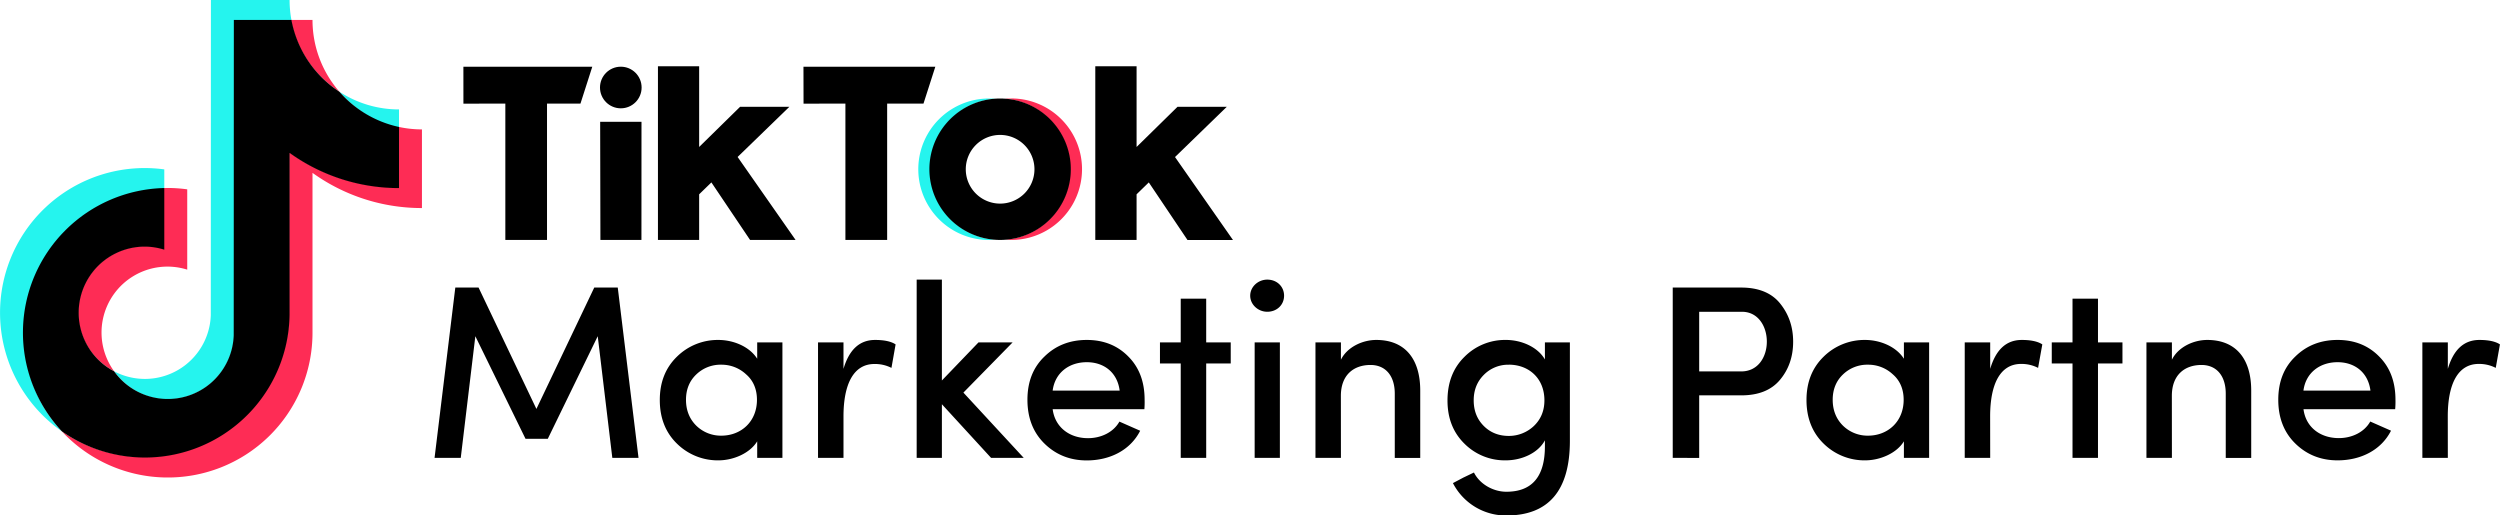
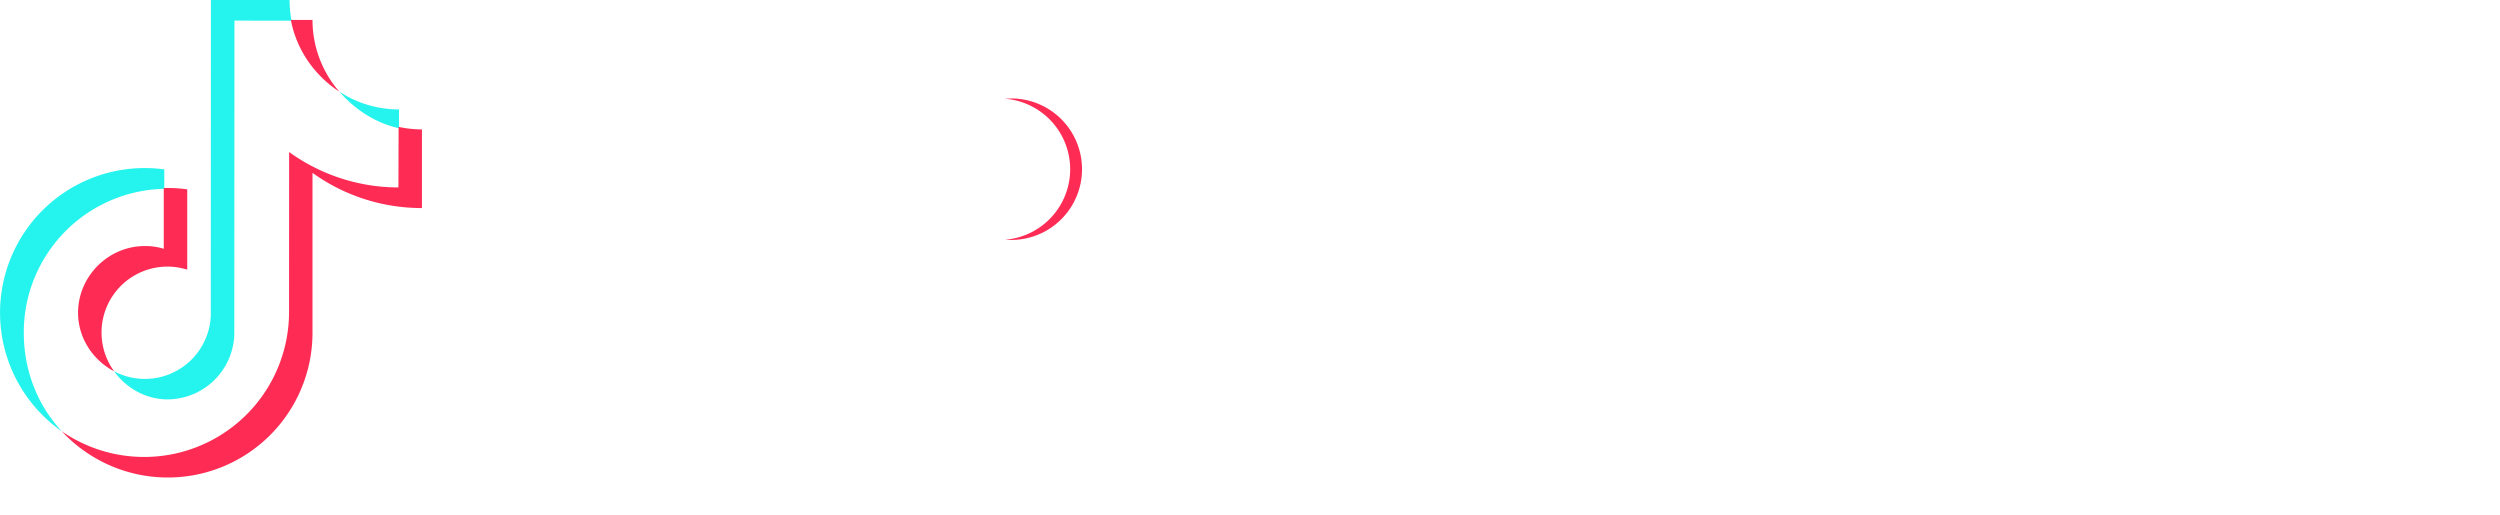
<svg xmlns="http://www.w3.org/2000/svg" viewBox="0 0 1820.06 375.29">
  <path d="M119.61 137.47v-14.15A105.33 105.33 0 0045 314l-1.47-1.61c-16.64-18.65-26.2-43.24-26.2-70.16a104.46 104.46 0 01102.28-104.76z" fill="#25f4ee" />
  <path d="M122.1 290.77a48.88 48.88 0 0048.47-46.72L170.69 15l41.58.07-.1-.51A80 80 0 01210.82 0h-57.27l-.09 229.51a48 48 0 01-70.38 40.8c8.75 12.13 22.92 20.46 39.02 20.46zM290.49 93.34V79.67a79.19 79.19 0 01-43.39-12.9c11.13 12.78 26.24 22.9 43.39 26.57z" fill="#25f4ee" />
  <path d="M247.1 66.77a79.34 79.34 0 01-19.59-52.24h-15.74c4.04 21.82 17.39 40.54 35.33 52.24zM105.41 179.13c-26.54 0-48.58 22-48.58 48.57 0 18.49 10.93 34.55 26.25 42.61a48 48 0 0153.23-74v-58.46a105.73 105.73 0 00-14.21-1c-.83 0-1.66.05-2.49.07l-.39.05v44.16a44.46 44.46 0 00-13.81-2z" fill="#fe2c55" />
  <path d="M290.49 92.43l-.3-.05-.13 44.08a136 136 0 01-79.57-25.79l-.06 117A105.5 105.5 0 0145 314a105.34 105.34 0 00182.51-71.77V125.85a136.21 136.21 0 0079.68 25.62V94.21a79.26 79.26 0 01-16.7-1.78z" fill="#fe2c55" />
-   <path d="M210.82 227.7V111.32a136.21 136.21 0 0079.67 25.62V92.43a79.71 79.71 0 01-43.39-25.66 79.84 79.84 0 01-34.93-52.24h-41.93l-.09 229.52a48 48 0 01-87.07 26.26 48.12 48.12 0 0122.33-90.75 47.3 47.3 0 0114.2 2.23v-44.9A105.31 105.31 0 0045 314a105.33 105.33 0 00165.82-86.3zM337.36 48.57h93.84l-8.61 26.85h-24.35v99.27H367.9V75.41l-30.52.06zM584.94 48.57h96l-8.62 26.85h-26.45v99.27h-30.39V75.41l-30.48.06zM436.93 88.69h30.09l-.04 85.99h-29.87l-.18-85.99zM479 48.22h30V107l29.79-29.23h35.88L537 114.28l42.2 60.4h-33.13l-28.16-41.88-8.91 8.66v33.22h-30zM797.4 48.22h30.06V107l29.78-29.23h35.88l-37.68 36.56 42.2 60.4h-33.11l-28.17-41.93-8.9 8.66v33.22H797.4z" fill="currentColor" />
-   <circle cx="451.96" cy="63.71" r="15.15" fill="currentColor" />
-   <path d="M677.11 123.2a51.47 51.47 0 0147.44-51.3c-1.33-.11-3.15-.18-4.51-.18a51.48 51.48 0 000 103c1.36 0 3.18-.07 4.51-.17a51.47 51.47 0 01-47.44-51.35z" fill="#25f4ee" />
  <path d="M736.24 71.72c-1.37 0-3.2.07-4.54.18a51.46 51.46 0 010 102.6c1.34.11 3.17.18 4.54.18a51.48 51.48 0 100-103z" fill="#fe2c55" />
-   <path d="M728.11 71.72a51.48 51.48 0 1051.47 51.48 51.48 51.48 0 00-51.47-51.48zm0 76.51a25 25 0 1125-25 25 25 0 01-25 25zM390.52 297.71l42.12-88.38h17.1l15.12 124h-19.08l-10.62-88.56-36.36 74.7h-16.2l-36.54-74.7-10.62 88.56h-19.07l15.11-124h16.92zM551.26 333.35v-12.06C546 329.93 534 335.15 523 335.15a42.26 42.26 0 01-30.23-12.24c-8.29-8.1-12.42-18.72-12.42-31.68s4.13-23.4 12.42-31.5A42.26 42.26 0 01523 247.49c11 0 22.68 4.86 28.26 13.68v-11.88h18.36v84.06zm-8.1-60.84a26.07 26.07 0 00-18-7 25.39 25.39 0 00-18.36 7.2c-4.86 4.68-7.38 10.8-7.38 18.36s2.52 13.86 7.38 18.72a25.55 25.55 0 0018.36 7.38c14.4 0 25.92-10.26 25.92-26.1 0-7.76-2.7-14.07-7.92-18.56zM614.08 333.35h-18.54v-84.06h18.54v19.26c4.14-14 11.7-21.06 23-21.06 6.66 0 11.7 1.08 14.94 3.24l-3.02 17.1a26.29 26.29 0 00-12.42-2.83c-15.12 0-22.5 14.58-22.5 38.16zM721.54 333.35l-35.82-39.06v39.06h-18.36V203.57h18.36V277l26.64-27.72h24.84l-35.82 36.54 43.92 47.52zM833.14 297.89h-66.78C768 310.85 778.42 319 792.1 319c9.54 0 18.54-4.32 22.86-12.06l15.12 6.66c-7.2 14.22-22.14 21.6-38.88 21.6-12.24 0-22.5-4.14-30.78-12.24S748 304.19 748 291.05s4.14-23.58 12.42-31.5c8.28-8.1 18.54-12.06 30.78-12.06s22.32 4 30.24 12.06c7.91 7.92 11.87 18.36 11.87 31.5a65.94 65.94 0 01-.17 6.84zm-18-13.5c-1.62-13-11.16-20.7-23.94-20.7-13.14 0-23.22 7.92-24.84 20.7zM878.14 217.43v31.86H896v15.3h-17.86v68.76H859.6v-68.76h-15.12v-15.3h15.12v-31.86zM934.84 215.27c0 6.66-5.22 11.7-12.24 11.7-6.66 0-12.42-5.22-12.42-11.7s5.76-11.7 12.42-11.7c7.02 0 12.24 5.04 12.24 11.7zm-21.42 118.08v-84.06h18.36v84.06zM976.23 333.35h-18.54v-84.06h18.54v12.6c4.5-9.18 15.66-14.4 25.74-14.4 20.34 0 32 13.14 32 36.9v49h-18.54v-46.8c0-13.14-6.84-20.88-17.64-20.88-12.24 0-21.6 7.2-21.6 22.5zM1073.07 344c4.32 8.64 14.22 14 23.58 14 18.72 0 28.08-11 28.08-33.12v-4.32c-4.86 9.18-16.74 14.58-28.44 14.58a41.43 41.43 0 01-30.06-12.06c-8.28-8.1-12.42-18.54-12.42-31.5q0-19.71 12.42-31.86a41.59 41.59 0 0130.06-12.24c11.7 0 23.4 5.4 28.44 14.22v-12.41h18.18v71.64c0 36.18-15.48 54.36-46.26 54.36a43.38 43.38 0 01-38.88-23.58l7.56-4zm25.38-78.48a24.84 24.84 0 00-18.18 7.38c-4.86 4.86-7.38 11-7.38 18.54 0 7.74 2.52 13.86 7.38 18.72s11 7.2 18.18 7.2a26.39 26.39 0 0018-7c5.22-4.86 7.92-11.16 7.92-18.9 0-16.07-11.37-25.97-25.92-25.97zM1217.79 333.35v-124h49.86c12.42 0 22 3.78 28.26 11.52s9.54 16.92 9.54 27.9-3.24 20.16-9.54 27.72-15.66 11.34-28.26 11.34h-30.6v45.54zM1237.05 227v43.38h29.52c26.46 1.26 25.92-44.46.72-43.38zM1386.09 333.35v-12.06c-5.22 8.64-17.28 13.86-28.26 13.86a42.3 42.3 0 01-30.24-12.24c-8.28-8.1-12.42-18.72-12.42-31.68s4.14-23.4 12.42-31.5a42.3 42.3 0 0130.24-12.24c11 0 22.68 4.86 28.26 13.68v-11.88h18.36v84.06zm-8.1-60.84a26.07 26.07 0 00-18-7 25.39 25.39 0 00-18.36 7.2c-4.86 4.68-7.38 10.8-7.38 18.36s2.52 13.86 7.38 18.72a25.55 25.55 0 0018.36 7.38c14.4 0 25.92-10.26 25.92-26.1 0-7.76-2.7-14.07-7.91-18.56zM1448.91 333.35h-18.54v-84.06h18.54v19.26c4.14-14 11.7-21.06 23-21.06 6.65 0 11.7 1.08 14.94 3.24l-3.07 17.1a26.23 26.23 0 00-12.41-2.88c-15.12 0-22.5 14.58-22.5 38.16zM1527.38 217.43v31.86h17.82v15.3h-17.82v68.76h-18.54v-68.76h-15.11v-15.3h15.11v-31.86zM1581.2 333.35h-18.54v-84.06h18.54v12.6c4.5-9.18 15.66-14.4 25.74-14.4 20.34 0 32 13.14 32 36.9v49h-18.54v-46.8c0-13.14-6.84-20.88-17.64-20.88-12.24 0-21.6 7.2-21.6 22.5zM1743.74 297.89H1677c1.62 13 12.06 21.06 25.74 21.06 9.54 0 18.54-4.32 22.86-12.06l15.12 6.66c-7.2 14.22-22.14 21.6-38.88 21.6-12.24 0-22.5-4.14-30.78-12.24s-12.42-18.72-12.42-31.86 4.14-23.58 12.42-31.5c8.28-8.1 18.54-12.06 30.78-12.06s22.32 4 30.24 12.06c7.92 7.92 11.88 18.36 11.88 31.5a62.29 62.29 0 01-.22 6.84zm-18-13.5c-1.62-13-11.16-20.7-23.94-20.7-13.14 0-23.22 7.92-24.84 20.7zM1782.08 333.35h-18.54v-84.06h18.54v19.26c4.14-14 11.7-21.06 23-21.06 6.66 0 11.7 1.08 14.94 3.24l-3.06 17.1a26.29 26.29 0 00-12.42-2.88c-15.12 0-22.5 14.58-22.5 38.16z" fill="currentColor" />
</svg>